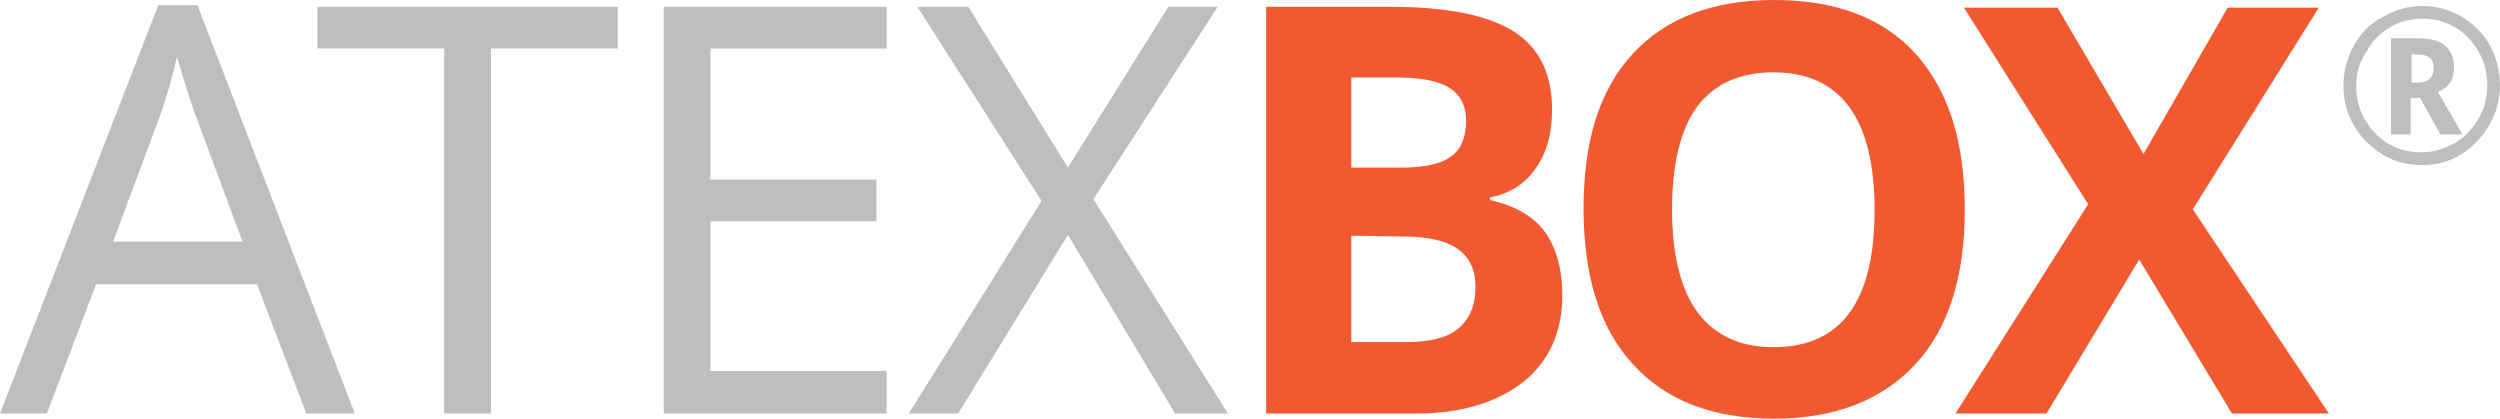
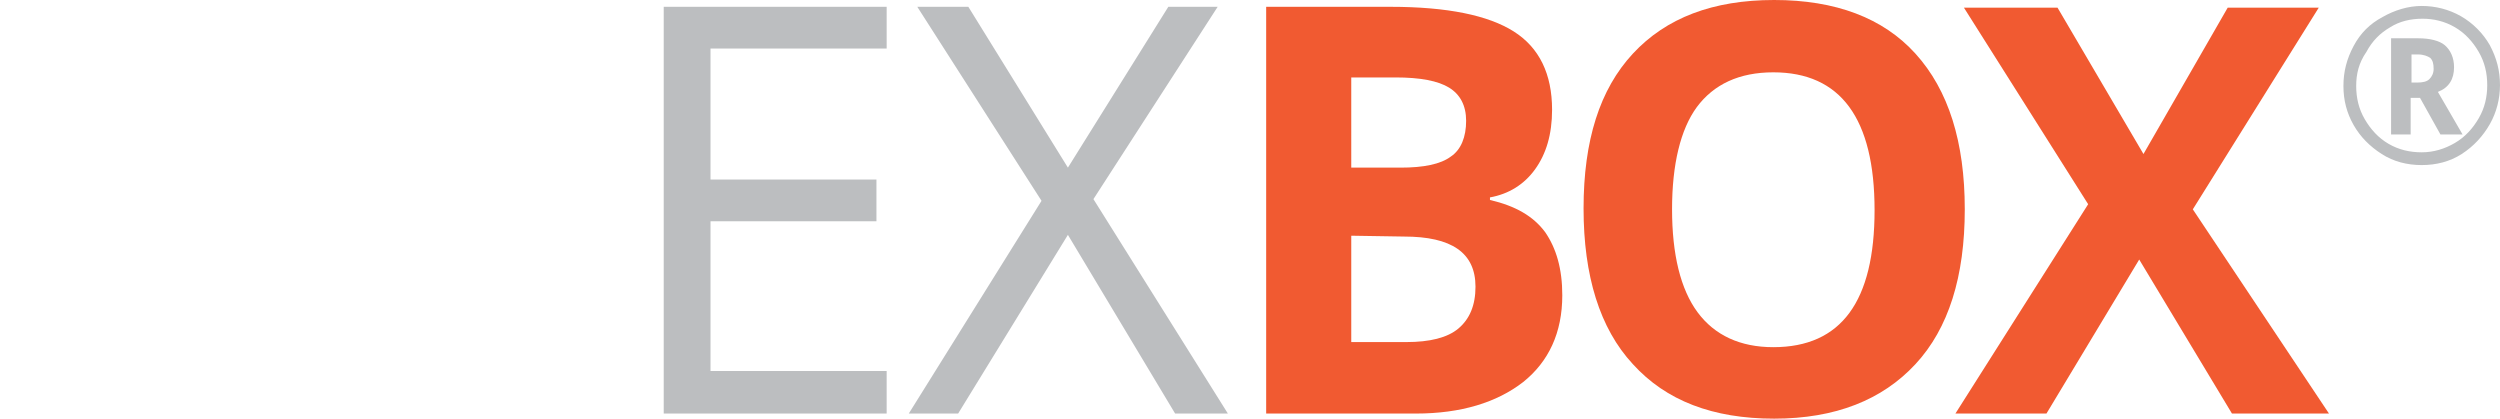
<svg xmlns="http://www.w3.org/2000/svg" version="1.1" id="Layer_1" x="0px" y="0px" viewBox="0 0 293.8 49.2" style="enable-background:new 0 0 293.8 49.2;" xml:space="preserve">
  <style type="text/css">
	.st0{fill:#BCBEC0;}
	.st1{fill:#F15A31;}
</style>
  <g>
-     <path class="st0" d="M36,48.6l-5.8-15.2H11.3L5.5,48.6H0l18.6-48h4.6l18.5,48H36z M28.5,28.4L23,13.6c-0.7-1.9-1.4-4.2-2.2-6.9   c-0.5,2.1-1.1,4.4-2,6.9l-5.5,14.8H28.5z" />
-     <path class="st0" d="M57.7,48.6h-5.5V5.7H37.3V0.8h35.3v4.9H57.7V48.6z" />
    <path class="st0" d="M104.2,48.6H78V0.8h26.2v4.9H83.5v15.4H103V26H83.5v17.6h20.7V48.6z" />
    <path class="st0" d="M144.3,48.6h-6.2l-12.6-21l-12.9,21h-5.8l15.6-25L107.8,0.8h6l11.7,18.9l11.8-18.9h5.8l-14.6,22.6L144.3,48.6z   " />
    <path class="st1" d="M148.8,0.8h14.6c6.7,0,11.5,1,14.5,2.9c3,1.9,4.5,5,4.5,9.2c0,2.9-0.7,5.2-2,7s-3.1,2.9-5.3,3.3v0.3   c3,0.7,5.1,1.9,6.5,3.8c1.3,1.9,2,4.3,2,7.4c0,4.4-1.6,7.8-4.6,10.2c-3.1,2.4-7.3,3.7-12.6,3.7h-17.6V0.8z M158.8,19.7h5.8   c2.7,0,4.7-0.4,5.9-1.3c1.2-0.8,1.8-2.3,1.8-4.2c0-1.8-0.7-3.1-2-3.9c-1.3-0.8-3.4-1.2-6.3-1.2h-5.2V19.7z M158.8,27.7v12.5h6.5   c2.7,0,4.8-0.5,6.1-1.6c1.3-1.1,2-2.7,2-4.9c0-4-2.8-5.9-8.4-5.9L158.8,27.7L158.8,27.7z" />
    <path class="st1" d="M230.9,24.6c0,7.9-1.9,14-5.8,18.2c-3.9,4.2-9.4,6.4-16.6,6.4s-12.7-2.1-16.6-6.4c-3.9-4.2-5.8-10.4-5.8-18.3   c0-8,1.9-14,5.8-18.2S201.3,0,208.5,0s12.8,2.1,16.6,6.3C229,10.6,230.9,16.7,230.9,24.6z M196.5,24.6c0,5.3,1,9.4,3,12.1   s5,4.1,8.9,4.1c8,0,11.9-5.4,11.9-16.1c0-10.8-4-16.2-11.9-16.2c-4,0-7,1.4-9,4.1C197.5,15.2,196.5,19.3,196.5,24.6z" />
    <path class="st1" d="M273.7,48.6h-11.4l-10.9-18.1l-10.9,18.1h-10.7L245.4,24L230.8,0.9h11l10.1,17.2l9.9-17.2h10.7l-14.8,23.7   L273.7,48.6z" />
    <g>
      <g>
        <path class="st0" d="M275.4,10.1c0-1.7,0.4-3.2,1.2-4.7c0.8-1.5,1.9-2.6,3.4-3.4c1.4-0.8,3-1.3,4.6-1.3s3.2,0.4,4.6,1.2     c1.4,0.8,2.6,2,3.4,3.4c0.8,1.5,1.2,3,1.2,4.7c0,1.6-0.4,3.2-1.2,4.6c-0.8,1.4-1.9,2.6-3.3,3.5s-3,1.3-4.7,1.3s-3.3-0.4-4.7-1.3     c-1.4-0.9-2.5-2-3.3-3.4C275.8,13.3,275.4,11.8,275.4,10.1z M276.9,10.1c0,1.4,0.3,2.7,1,3.9s1.6,2.2,2.8,2.9     c1.2,0.7,2.5,1,3.9,1s2.7-0.4,3.9-1.1c1.2-0.7,2.1-1.7,2.8-2.9c0.7-1.2,1-2.5,1-3.9s-0.3-2.7-1-3.9s-1.6-2.2-2.8-2.9     c-1.2-0.7-2.5-1-3.8-1c-1.4,0-2.7,0.3-3.8,1c-1.2,0.7-2.1,1.6-2.8,2.9C277.2,7.4,276.9,8.7,276.9,10.1z M288.4,7.9     c0,1.4-0.6,2.4-1.9,2.9l2.9,5h-2.6l-2.4-4.3h-1.1v4.3H281V4.5h3.2c1.4,0,2.5,0.3,3.1,0.8C288,5.9,288.4,6.8,288.4,7.9z      M283.3,9.7h0.8c0.6,0,1.1-0.1,1.4-0.4c0.3-0.3,0.5-0.7,0.5-1.2c0-0.6-0.1-1-0.4-1.3c-0.3-0.2-0.8-0.4-1.4-0.4h-0.8v3.3H283.3z" />
      </g>
    </g>
  </g>
</svg>